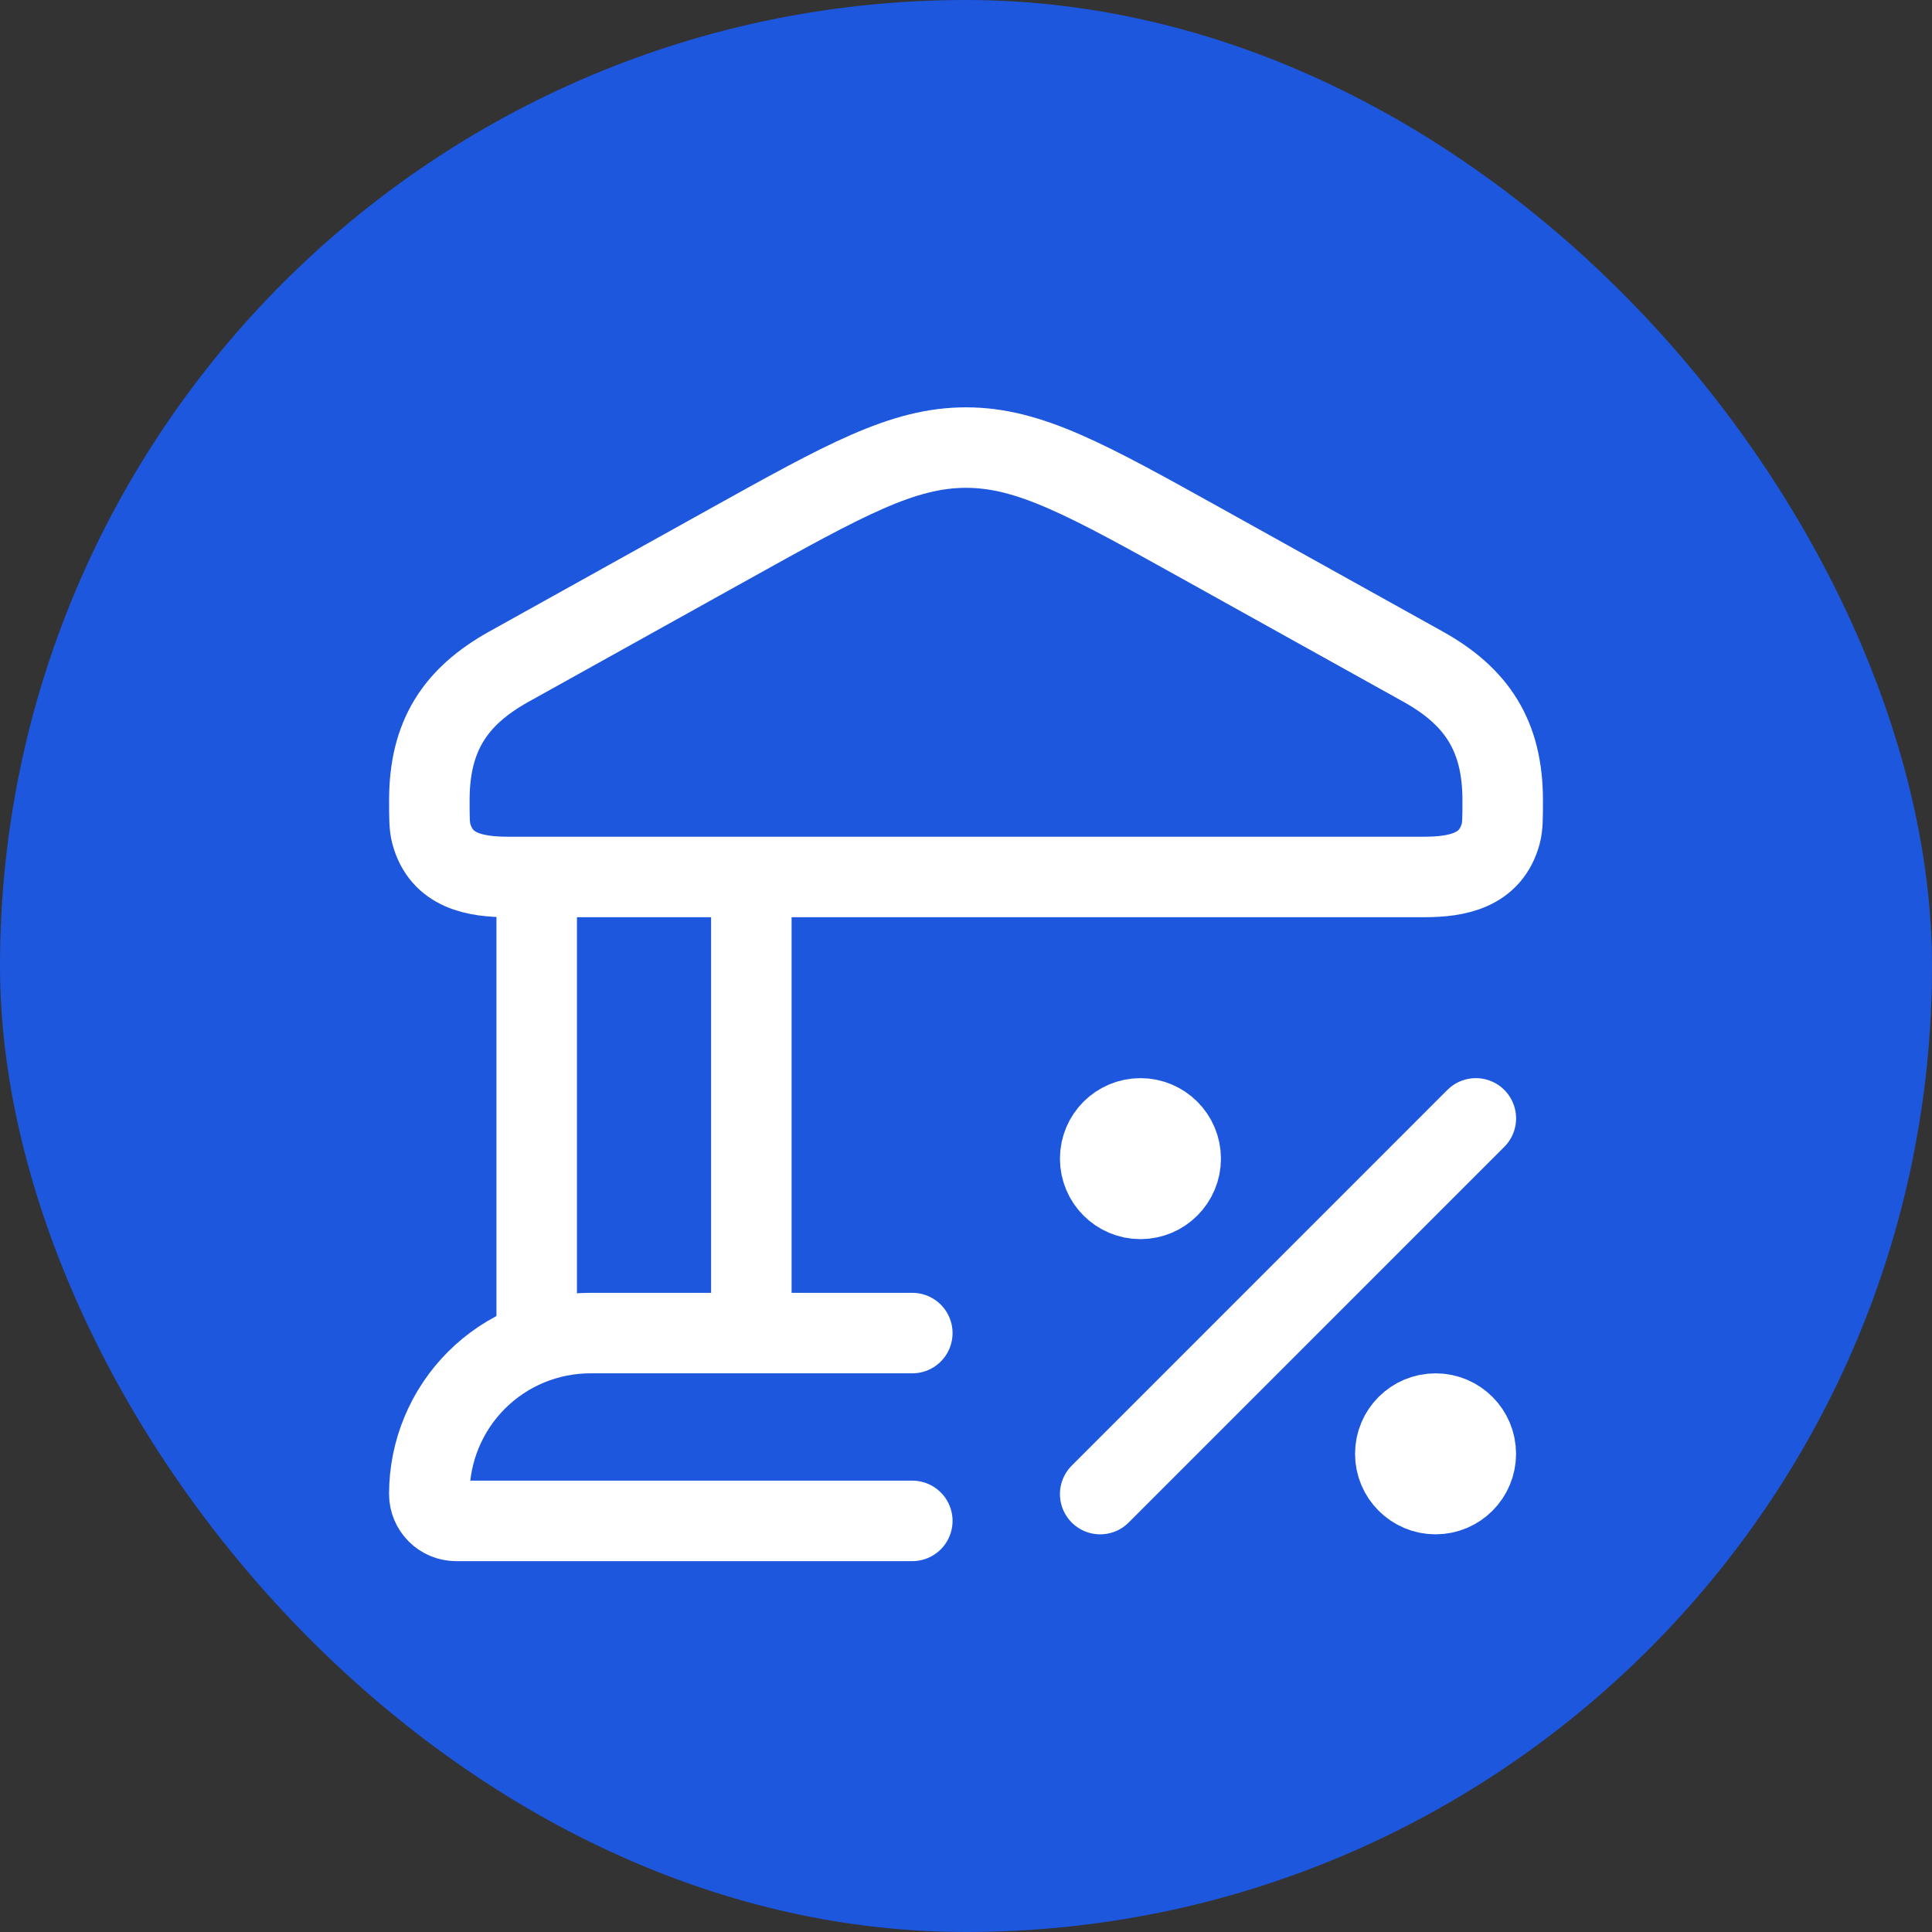
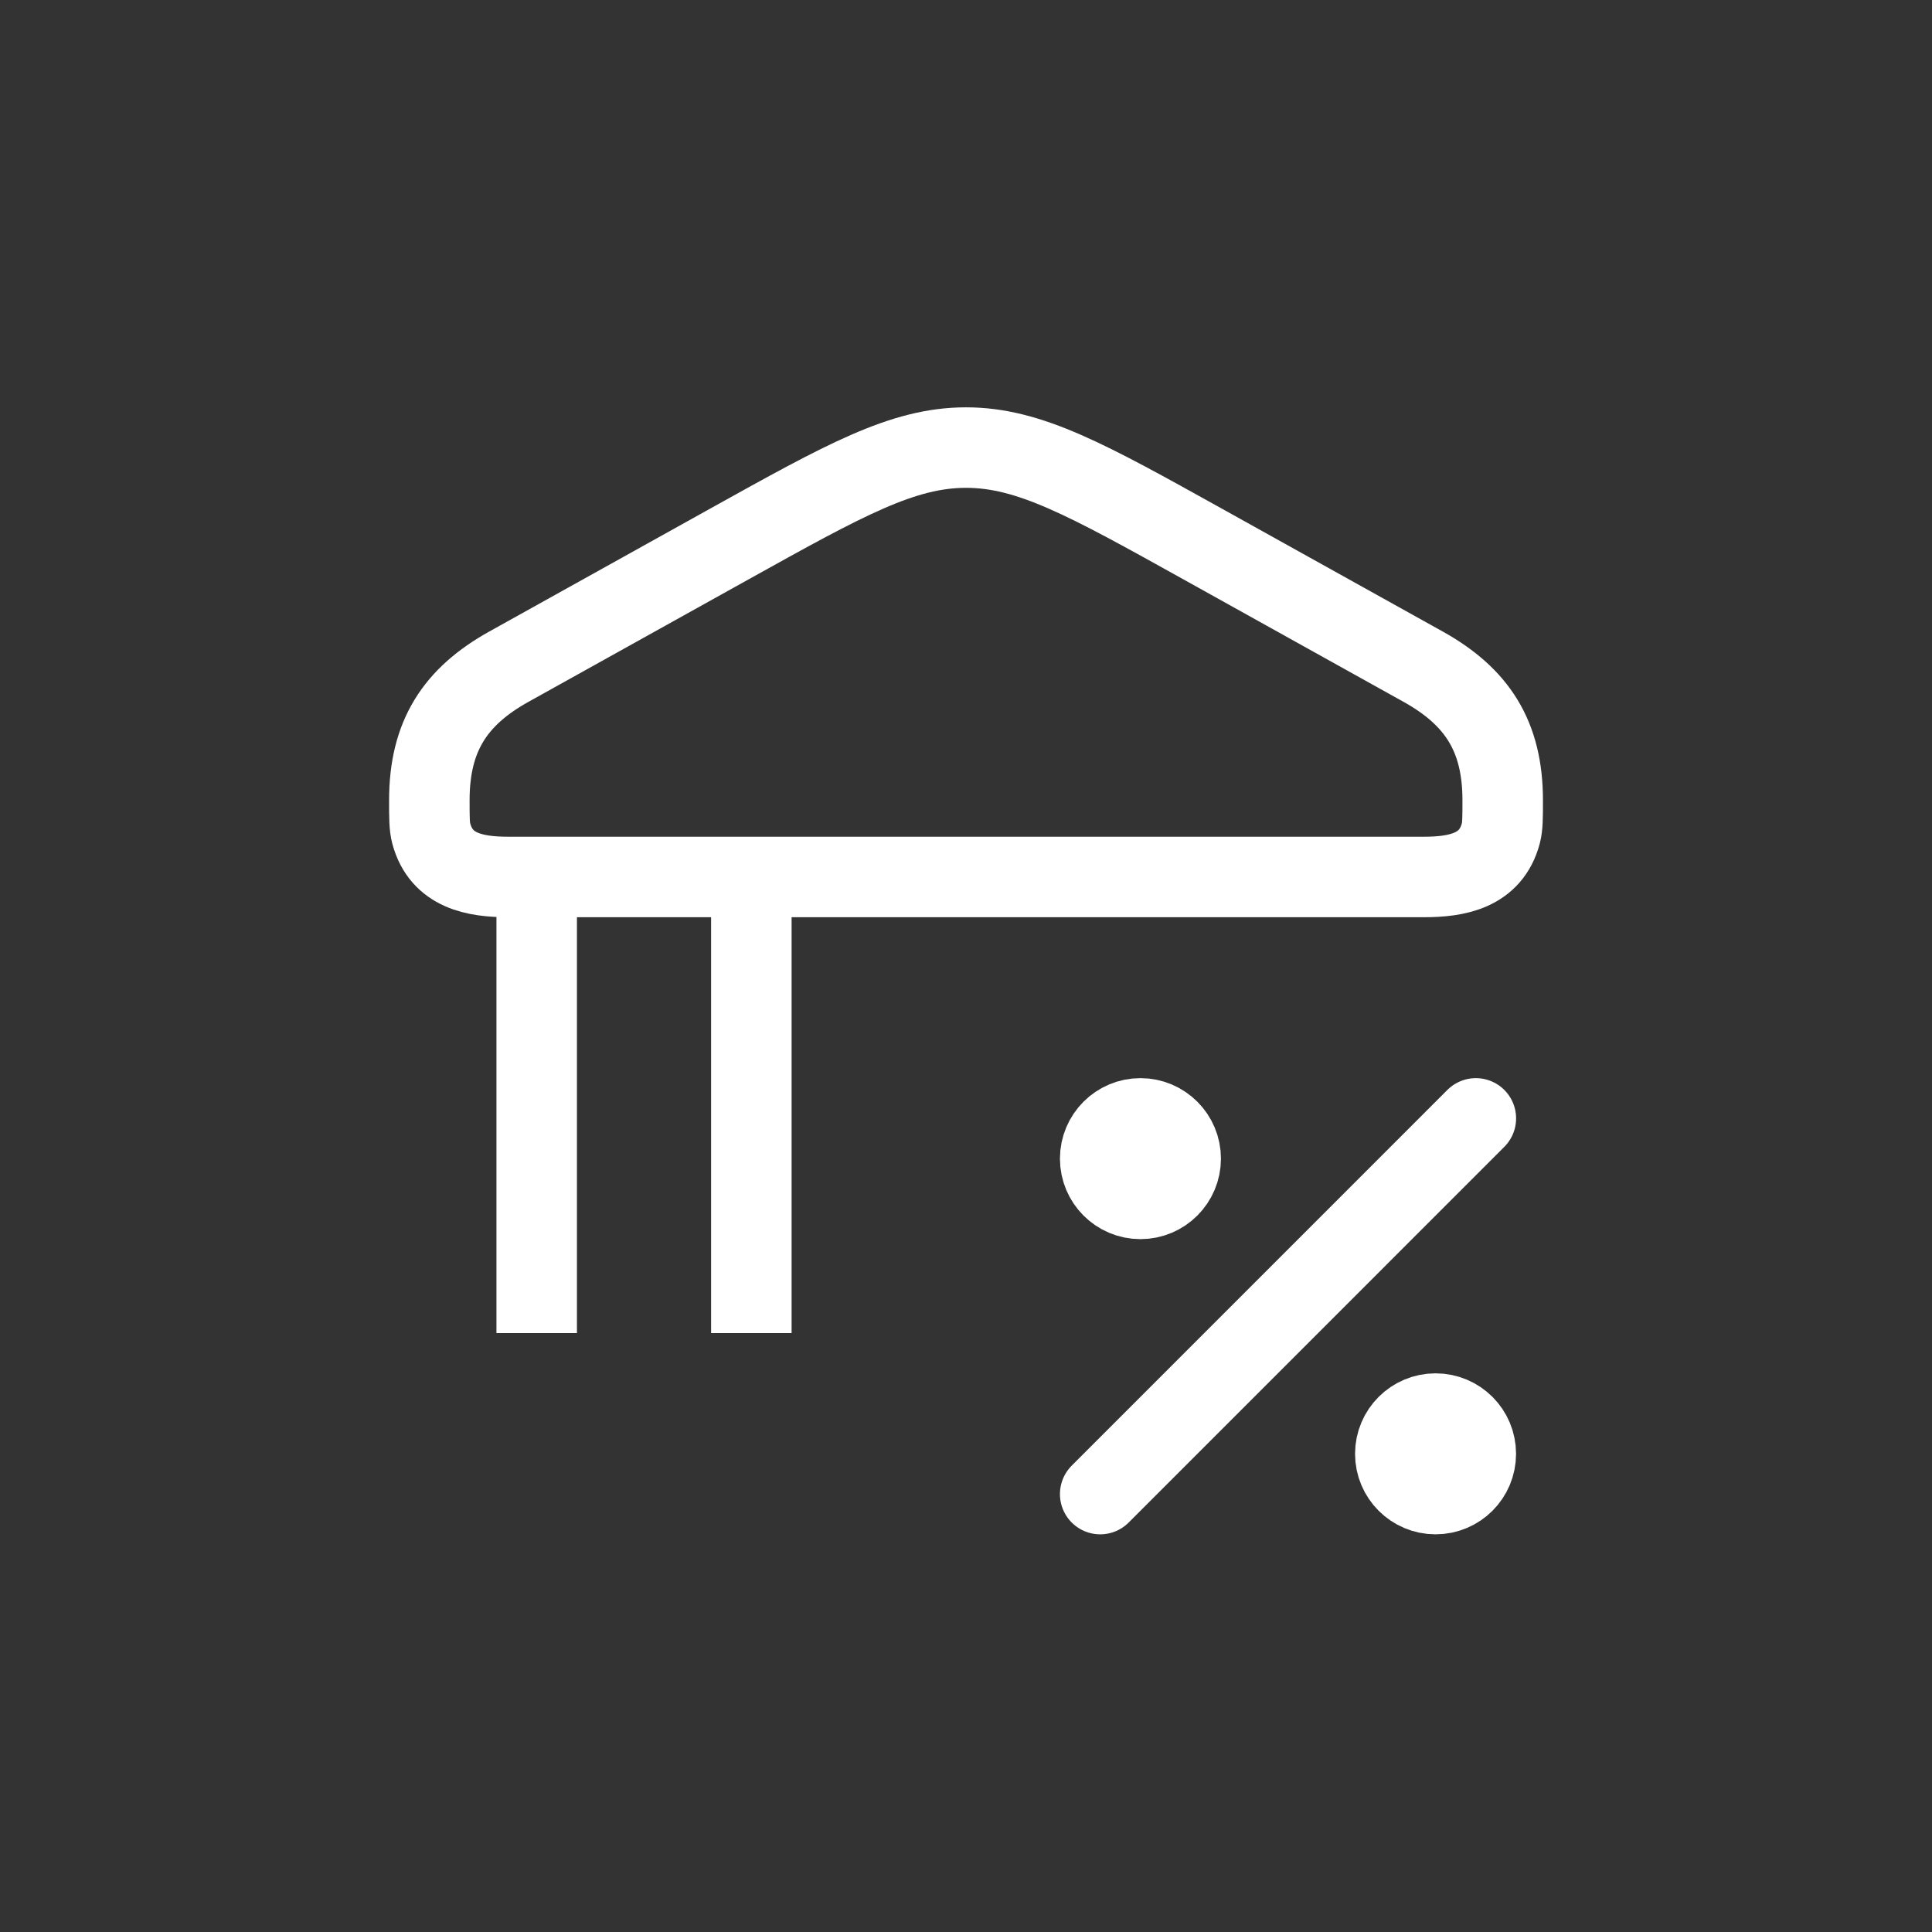
<svg xmlns="http://www.w3.org/2000/svg" width="48" height="48" viewBox="0 0 48 48" fill="none">
  <rect x="0" y="0" width="48" height="48" fill="#333333" stroke="none" />
-   <rect width="48" height="48" rx="24" fill="#1D57DE" />
  <path d="M13.334 21.786V33.12M18.667 21.786V33.12M10.667 19.88C10.667 18.284 11.31 17.306 12.64 16.565L18.12 13.516C20.991 11.92 22.427 11.12 24 11.12C25.574 11.12 27.01 11.92 29.88 13.516L35.36 16.565C36.69 17.306 37.334 18.284 37.334 19.88C37.334 20.312 37.334 20.529 37.287 20.706C37.039 21.64 36.192 21.788 35.375 21.788H12.626C11.808 21.788 10.963 21.641 10.714 20.706C10.667 20.528 10.667 20.312 10.667 19.88Z" stroke="white" stroke-width="2" />
-   <path d="M22.666 33.12H14.666C13.606 33.12 12.588 33.541 11.838 34.291C11.088 35.041 10.666 36.059 10.666 37.12C10.666 37.296 10.737 37.466 10.862 37.591C10.987 37.716 11.156 37.786 11.333 37.786H22.666" stroke="white" stroke-width="2" stroke-linecap="round" />
  <path d="M36.667 27.786L27.334 37.12" stroke="white" stroke-width="2" stroke-linecap="round" stroke-linejoin="round" />
  <path d="M28.334 29.786C28.886 29.786 29.334 29.338 29.334 28.786C29.334 28.234 28.886 27.786 28.334 27.786C27.781 27.786 27.334 28.234 27.334 28.786C27.334 29.338 27.781 29.786 28.334 29.786Z" stroke="white" stroke-width="2" />
-   <path d="M35.666 37.12C36.219 37.12 36.666 36.672 36.666 36.12C36.666 35.567 36.219 35.12 35.666 35.12C35.114 35.12 34.666 35.567 34.666 36.12C34.666 36.672 35.114 37.12 35.666 37.12Z" stroke="white" stroke-width="2" />
+   <path d="M35.666 37.12C36.219 37.12 36.666 36.672 36.666 36.12C36.666 35.567 36.219 35.12 35.666 35.12C35.114 35.12 34.666 35.567 34.666 36.12C34.666 36.672 35.114 37.12 35.666 37.12" stroke="white" stroke-width="2" />
</svg>